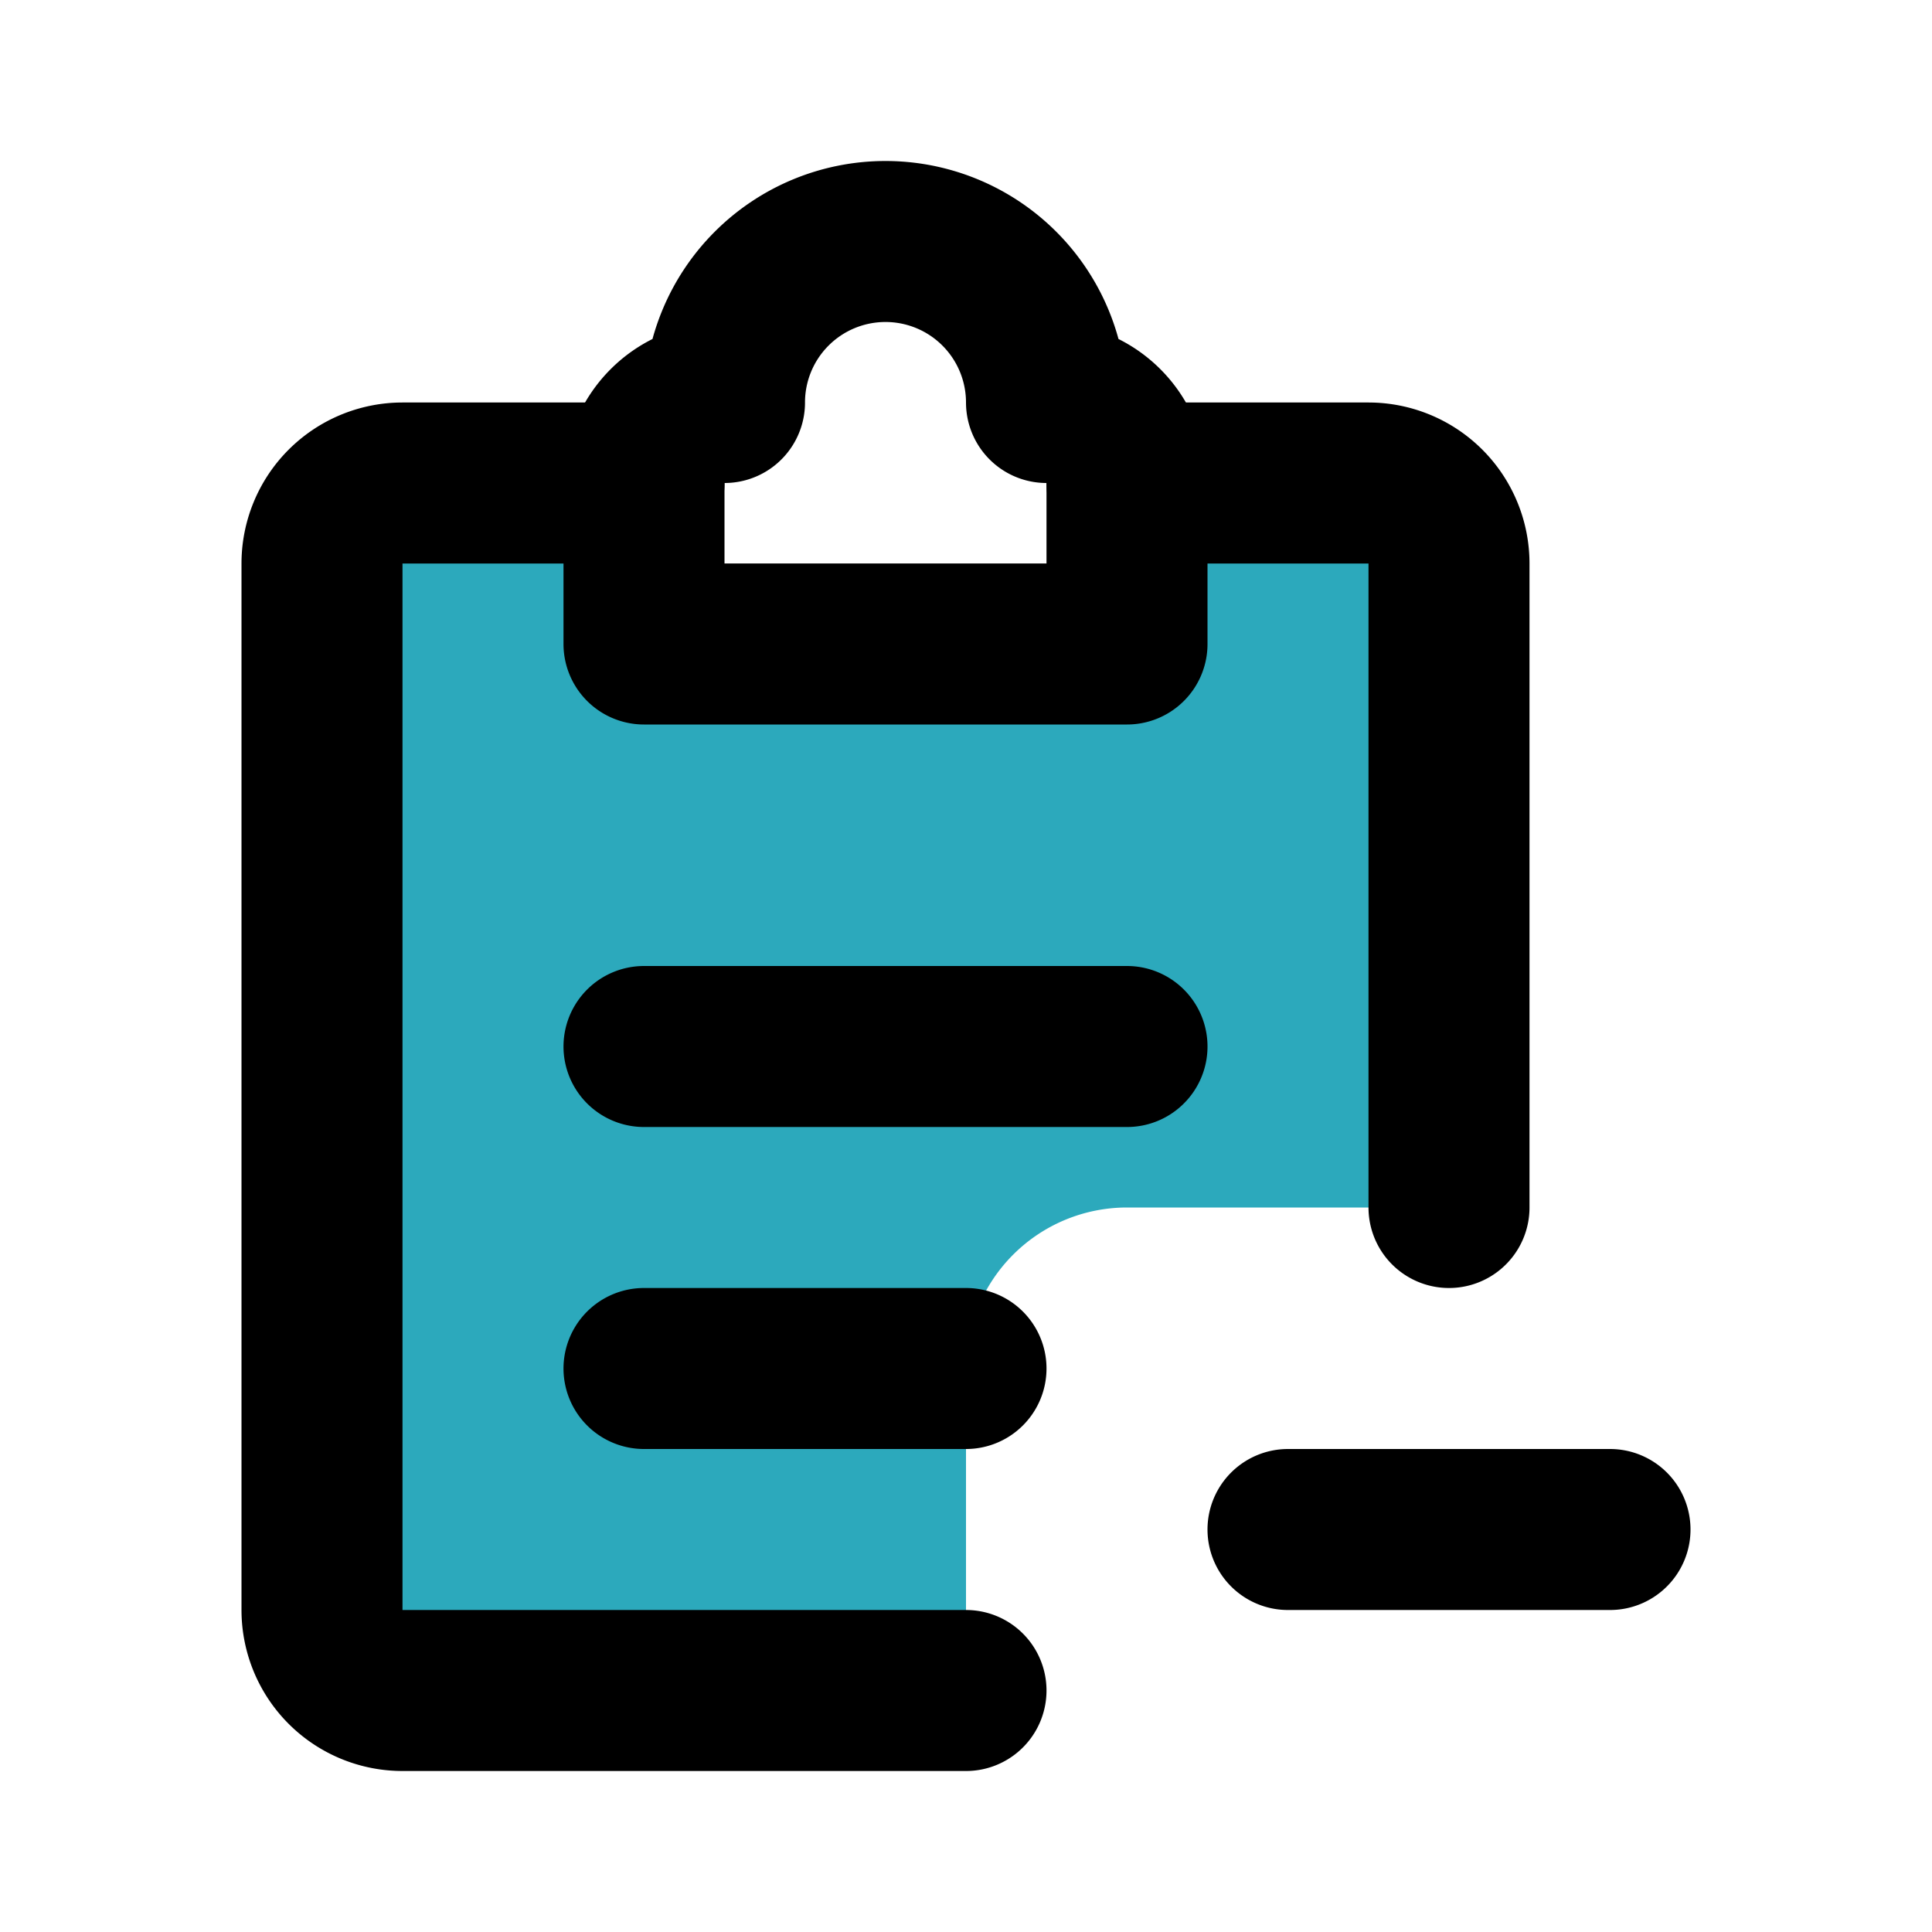
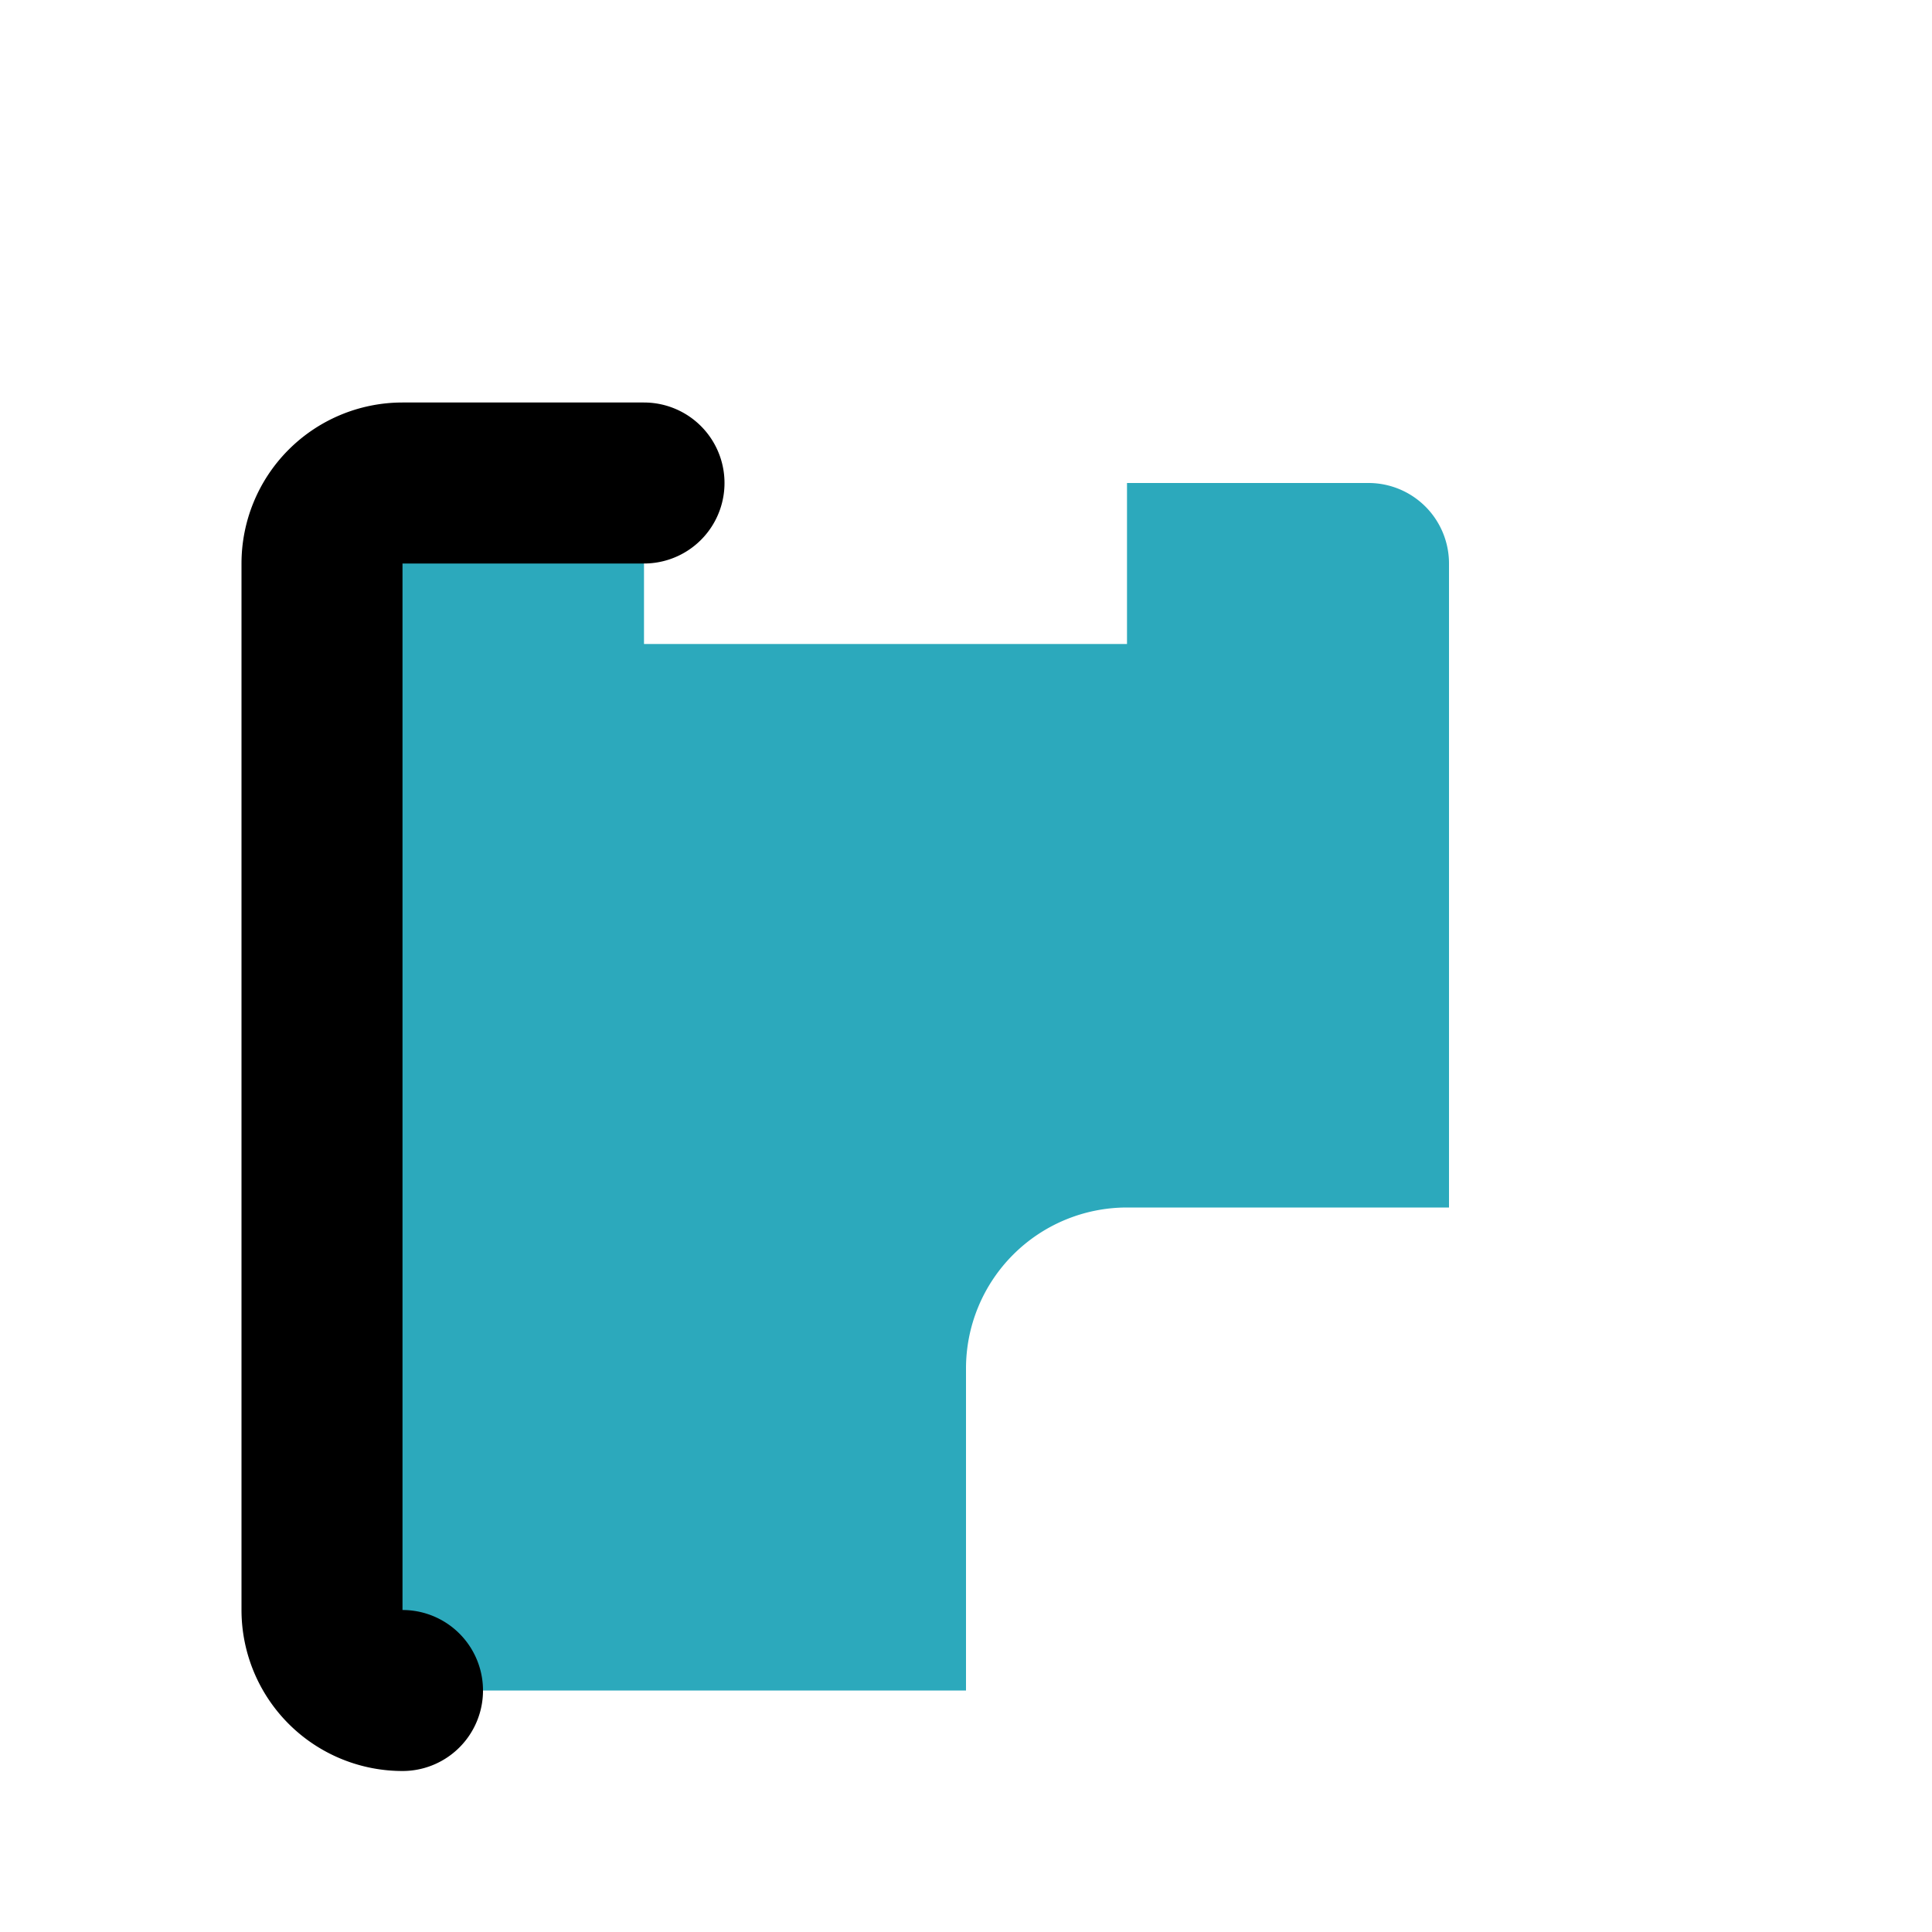
<svg xmlns="http://www.w3.org/2000/svg" fill="#000000" width="800px" height="800px" viewBox="0 0 24 24" id="clipboard-delete-3" data-name="Flat Line" class="icon flat-line">
  <path id="secondary" d="M17,6H14V8H8V6H5A1,1,0,0,0,4,7V20a1,1,0,0,0,1,1h7V17a2,2,0,0,1,2-2h4V7A1,1,0,0,0,17,6Z" style="fill: rgb(44, 169, 188); stroke-width: 2;" />
-   <path id="primary" d="M14,6h3a1,1,0,0,1,1,1v8" style="fill: none; stroke: rgb(0, 0, 0); stroke-linecap: round; stroke-linejoin: round; stroke-width: 2;" />
-   <path id="primary-2" data-name="primary" d="M8,6H5A1,1,0,0,0,4,7V20a1,1,0,0,0,1,1h7" style="fill: none; stroke: rgb(0, 0, 0); stroke-linecap: round; stroke-linejoin: round; stroke-width: 2;" />
-   <path id="primary-3" data-name="primary" d="M8,17h4M8,13h6m2,6h4M13,5h0a2,2,0,0,0-2-2h0A2,2,0,0,0,9,5H9A1,1,0,0,0,8,6V8h6V6A1,1,0,0,0,13,5Z" style="fill: none; stroke: rgb(0, 0, 0); stroke-linecap: round; stroke-linejoin: round; stroke-width: 2;" />
+   <path id="primary-2" data-name="primary" d="M8,6H5A1,1,0,0,0,4,7V20a1,1,0,0,0,1,1" style="fill: none; stroke: rgb(0, 0, 0); stroke-linecap: round; stroke-linejoin: round; stroke-width: 2;" />
</svg>